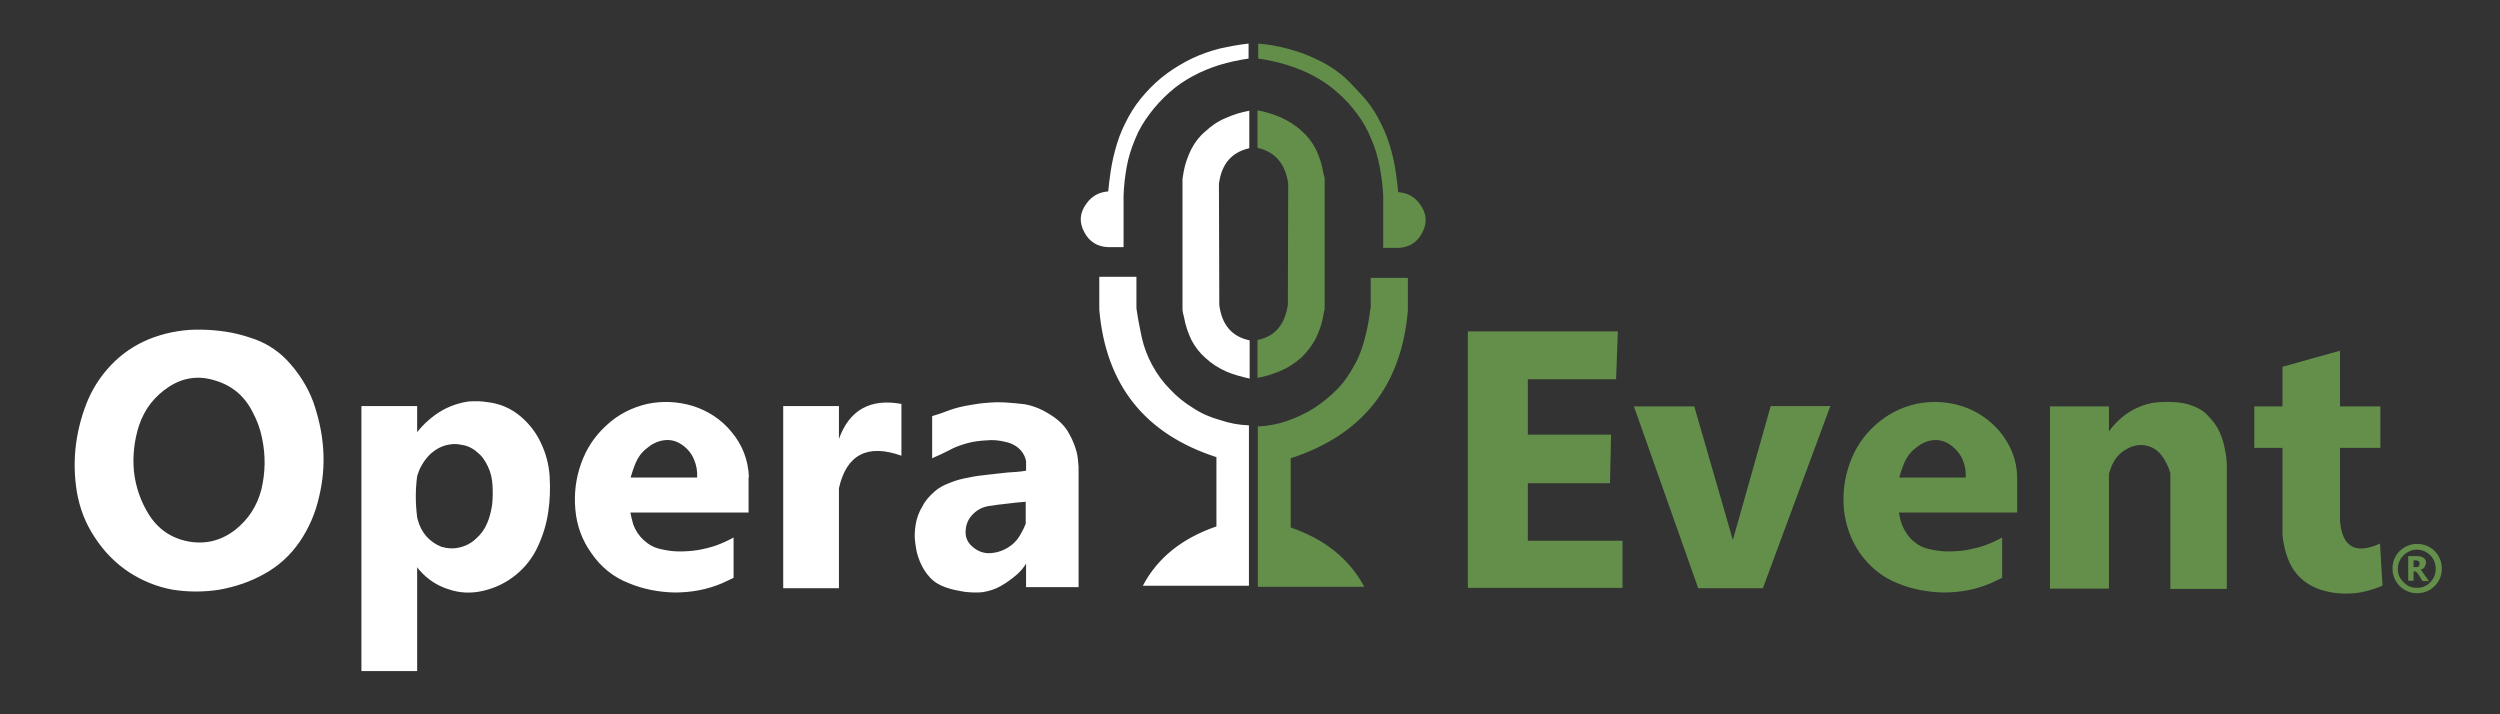
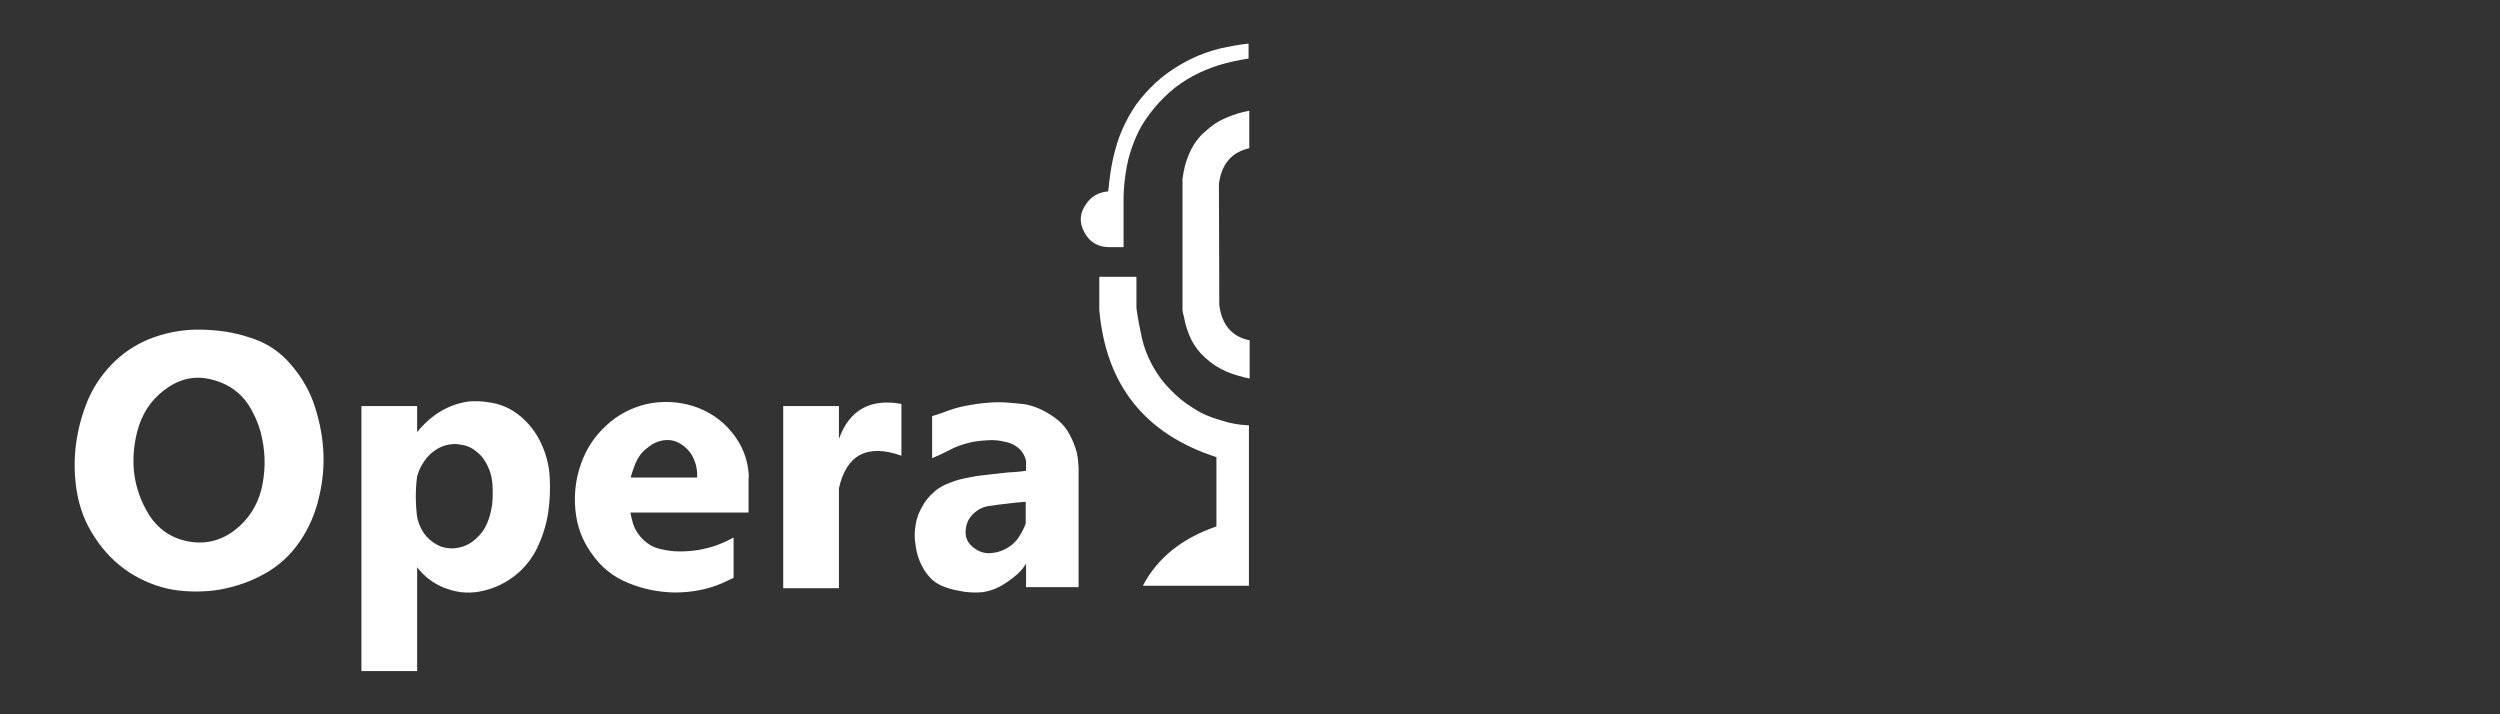
<svg xmlns="http://www.w3.org/2000/svg" version="1.1" id="Layer_1" x="0px" y="0px" viewBox="0 0 700 200" style="enable-background:new 0 0 700 200;" xml:space="preserve">
  <rect x="0" y="0" width="700" height="200" fill="#333333" stroke="none" />
  <style type="text/css">
	.st0{fill:#FFFFFF;}
	.st1{fill:#648F4B;}
	.st2{fill:#638E4A;}
</style>
  <g id="Layer_2_1_">
    <g>
      <g>
        <g>
          <path class="st0" d="M136.5,112.6c-1.7-0.3-3.5-0.3-5.2-0.2c-3.6,0.5-6.7,1.8-9.5,3.8c-1.9,1.4-3.6,3-5,4.8v-7.3h-15.6v74.2      h15.6v-29.1c0.2,0.3,0.4,0.6,0.7,0.9c2.2,2.5,4.9,4.3,8.1,5.3c3.2,1.1,6.5,1.2,9.8,0.4c3.4-0.8,6.4-2.3,9-4.4      c2.7-2.2,4.8-4.9,6.2-8c1.4-3,2.4-6.2,2.9-9.6c0.5-3.3,0.6-6.6,0.4-10c-0.2-3.4-1.1-6.6-2.5-9.5c-1.3-2.8-3.2-5.2-5.5-7.2      C143.2,114.4,140.1,113,136.5,112.6 M136.6,130.6c0.8,1.6,1.2,3.4,1.3,5.2c0.1,1.9,0.1,3.7-0.1,5.5c-0.3,1.9-0.7,3.6-1.4,5.2      c-0.7,1.7-1.8,3.2-3.2,4.4c-1.3,1.2-2.8,2-4.6,2.4c-1.7,0.4-3.3,0.3-5-0.2c-1.6-0.6-3-1.6-4.2-2.9c-1.2-1.4-2-3-2.4-4.6      c-0.1-0.2-0.1-0.5-0.2-0.8c-0.5-3.9-0.5-7.7,0-11.5c0.3-1,0.7-2,1.2-2.9c0.9-1.6,2-3,3.4-4c1.4-1.1,3.1-1.8,4.9-2      c0.9-0.1,1.8-0.1,2.6,0.1c1.9,0.2,3.5,1,4.8,2.2C135,127.7,135.9,129.1,136.6,130.6 M56.4,92.3c-4.5-0.1-8.9,0.6-13.2,2.1      c-4.2,1.5-7.8,3.7-11,6.7c-3.2,3.1-5.7,6.6-7.5,10.7c-1.7,4-2.8,8.1-3.4,12.4c-0.6,4.5-0.5,9,0.2,13.4c0.8,4.7,2.4,8.9,5,12.8      c2.5,3.9,5.7,7.2,9.6,9.8c3.7,2.4,7.8,4.1,12.2,4.9c4.4,0.7,8.8,0.7,13.2,0c4.4-0.8,8.6-2.2,12.5-4.4c4-2.2,7.3-5.2,9.9-9      c2.6-3.8,4.4-8,5.4-12.4c1.1-4.5,1.5-9,1.2-13.5c-0.3-4.6-1.3-9-2.8-13.3c-1.6-4.3-4.1-8.2-7.4-11.7c-2.9-3-6.4-5.1-10.4-6.3      C65.5,93,61,92.4,56.4,92.3 M47.3,108.3c4-2.6,8.3-3.2,12.8-1.8c4.8,1.4,8.3,4.3,10.6,8.8c1.3,2.4,2.2,4.9,2.7,7.5      c1,4.8,0.9,9.5-0.2,14.2c-1.2,4.7-3.7,8.5-7.4,11.4c-3.9,3-8.3,4.1-13.1,3.2c-4.7-0.9-8.4-3.4-11-7.5c-2.3-3.7-3.7-7.7-4.2-12.1      c-0.4-4.4,0.1-8.7,1.4-12.8C40.5,114.5,43.2,111,47.3,108.3 M286,126.3c0.7,0.9,1.1,1.8,1.3,2.8v2.7c-1.7,0.3-3.5,0.4-5.2,0.5      c-1.8,0.2-3.6,0.4-5.4,0.6c-1.8,0.2-3.6,0.4-5.4,0.8c-1.7,0.3-3.4,0.7-5.1,1.4c-1.7,0.6-3.3,1.4-4.6,2.6      c-1.4,1.2-2.6,2.6-3.4,4.2c-0.9,1.5-1.5,3.1-1.8,4.9c-0.3,1.8-0.4,3.7-0.1,5.4c0.2,1.8,0.6,3.5,1.3,5.1c0.7,1.7,1.6,3.1,2.8,4.4      c1.2,1.3,2.7,2.2,4.5,2.8c1.7,0.6,3.4,0.9,5.1,1.2c1.8,0.2,3.5,0.3,5.2,0.1c1.8-0.3,3.4-0.8,5-1.7c1.6-0.9,3.1-2,4.5-3.2      c1-0.9,1.9-1.9,2.6-3.1v6.6H302v-33.7c-0.1-1.3-0.2-2.7-0.5-4c-0.5-1.8-1.1-3.4-2-5c-0.8-1.6-1.9-2.9-3.2-4      c-1.3-1.1-2.8-2-4.3-2.8c-1.6-0.8-3.3-1.4-5-1.7c-1.8-0.2-3.5-0.4-5.3-0.5c-1.8-0.1-3.6-0.1-5.4,0.1c-1.7,0.1-3.5,0.4-5.2,0.7      c-1.7,0.3-3.4,0.7-5.1,1.3c-1.6,0.6-3.2,1.2-5,1.7v11.8c1.6-0.7,3.2-1.4,4.7-2.2c1.6-0.9,3.3-1.5,5.1-2c1.8-0.5,3.6-0.7,5.4-0.8      c1.8-0.2,3.6,0,5.2,0.4C283.4,124.1,284.9,125,286,126.3 M287.2,140.5v6.1c-0.4,1.1-0.9,2.1-1.5,3.1c-0.9,1.6-2.1,2.8-3.6,3.7      c-1.7,1-3.5,1.5-5.5,1.5c-1.7-0.1-3.2-0.8-4.4-1.9c-1.4-1.2-2-2.8-1.8-4.6c0.1-1.6,0.7-3,1.8-4.2c1.3-1.4,2.8-2.2,4.6-2.5      c1.8-0.3,3.6-0.5,5.4-0.7C283.8,140.8,285.5,140.6,287.2,140.5 M234.9,113.7h-15.6v51h15.6v-28c2.1-9.4,8-12.5,17.5-9.1v-14.5      c-8.7-1.6-14.6,1.7-17.5,9.8V113.7 M209.7,133.6c-0.2-4.8-1.8-9-4.9-12.7c-2.8-3.4-6.4-5.8-10.7-7.2c-4.3-1.3-8.6-1.5-12.9-0.6      c-4.3,1-8.2,3-11.4,6c-3.3,3-5.6,6.5-7.1,10.7c-1.5,4.2-2,8.5-1.6,12.9c0.4,4.5,1.9,8.6,4.5,12.2c2.6,3.8,6.1,6.7,10.5,8.4      c4.1,1.7,8.4,2.5,12.8,2.6c4.6,0,9.1-0.8,13.3-2.6c1.1-0.5,2.2-1,3.2-1.5v-11.3c-1.6,0.9-3.2,1.6-4.8,2.2      c-1.7,0.6-3.4,1-5.1,1.3c-1.8,0.3-3.6,0.4-5.4,0.4c-1.8,0-3.6-0.3-5.3-0.7c-1.8-0.4-3.3-1.3-4.6-2.5c-1.3-1.2-2.3-2.7-2.9-4.4      c-0.3-1.1-0.6-2.2-0.8-3.3h33.1V133.6 M176.6,133.6c0.4-1.3,0.8-2.6,1.3-3.8c0.7-1.7,1.7-3.1,3.1-4.2c1.4-1.2,2.9-2,4.7-2.3      c1.9-0.3,3.6,0.1,5.2,1.2c1.5,1,2.7,2.4,3.4,4.1c0.7,1.6,1,3.3,0.9,5.1H176.6 M334,114.2c-2.3-1.4-4.4-3.1-6.3-5.1      c-2-2-3.7-4.3-5.1-6.9c-1.3-2.4-2.3-5-2.9-7.7s-1.1-5.4-1.5-8.2v-8.8h-10.4v9.2c1.8,21,12.7,34.8,32.8,41.3v19.4      c-9.6,3.3-16.5,8.8-20.6,16.6h29.7v-44.9c-2.8-0.1-5.5-0.6-8.1-1.5C339,116.9,336.4,115.8,334,114.2 M333.6,41.7      c-1,2-1.8,4.2-2.2,6.5c-0.1,0.7-0.2,1.3-0.3,1.9l0,36.7c0.1,0.7,0.2,1.3,0.4,1.9c0.4,2.3,1.1,4.4,2.1,6.5c1,1.9,2.3,3.6,3.9,5      c1.7,1.6,3.6,2.8,5.8,3.8c2.1,0.9,4.3,1.5,6.6,2V95.3c-4.9-1-7.8-4.3-8.5-9.9l-0.1-33.9c0.7-5.6,3.6-8.9,8.5-10V31      c-2.3,0.4-4.4,1.1-6.5,2c-2.2,0.9-4.1,2.2-5.8,3.8C335.9,38.1,334.6,39.8,333.6,41.7 M349.6,16.4v-4.2c-2.7,0.3-5.4,0.8-8.1,1.4      c-2.7,0.7-5.3,1.6-7.8,2.8c-2.5,1.2-4.8,2.6-7,4.2c-2.2,1.6-4.2,3.5-6,5.5c-1.8,2-3.4,4.2-4.7,6.6c-1.3,2.4-2.4,4.8-3.2,7.4      c-0.8,2.6-1.4,5.2-1.8,7.8c-0.3,1.9-0.5,3.8-0.7,5.7c-2.6,0.2-4.6,1.3-6.1,3.4c-1.9,2.6-2.1,5.2-0.6,8c1.4,2.7,3.7,4.1,6.7,4.2      h4.3V54.8c0.1-2.8,0.4-5.5,0.9-8.2c0.5-2.7,1.3-5.2,2.4-7.8c1-2.5,2.4-4.8,4-6.9c1.6-2.2,3.5-4.2,5.5-6c2-1.8,4.2-3.3,6.6-4.6      c2.4-1.3,4.9-2.3,7.4-3.1C344.1,17.4,346.8,16.8,349.6,16.4z" />
-           <path class="st1" d="M383.7,86.4c-0.3,2.8-0.8,5.5-1.5,8.2s-1.6,5.3-3,7.7c-1.4,2.6-3,4.9-5,6.9c-1.9,1.9-4,3.6-6.3,5.1      c-2.4,1.5-5,2.7-7.6,3.6c-2.6,0.9-5.4,1.4-8.1,1.5v44.9H382c-4.2-7.8-11-13.3-20.6-16.6v-19.4c20.1-6.5,31-20.3,32.8-41.3v-9.2      h-10.4V86.4 M370.5,48.2c-0.4-2.3-1.1-4.4-2.1-6.5c-1-1.9-2.3-3.6-3.9-5c-1.7-1.6-3.7-2.8-5.8-3.8c-2.1-0.9-4.3-1.6-6.6-2v10.5      c4.9,1.1,7.8,4.4,8.6,10l-0.1,33.9c-0.8,5.6-3.6,8.9-8.5,9.9v10.6c2.3-0.4,4.5-1.1,6.5-2c2.2-0.9,4.1-2.2,5.9-3.8      c1.5-1.5,2.8-3.2,3.8-5c1-2,1.8-4.2,2.2-6.5c0.1-0.6,0.2-1.3,0.4-1.9l0-36.7C370.8,49.5,370.6,48.8,370.5,48.2 M453,92.8h-42      v71.8h43.3v-13.2h-26.5v-16.1h23l0.3-13.6h-23.3v-15.5h24.7L453,92.8 M614.1,113.7c-1.7-0.7-3.4-1-5.2-1.1      c-1.8-0.1-3.5-0.1-5.3,0.1c-1.8,0.2-3.5,0.7-5.2,1.5c-1.6,0.7-3,1.6-4.4,2.8c-1.3,1.1-2.5,2.4-3.5,3.8v-7H574v51h16.5v-32.2      c0.4-1.2,0.8-2.4,1.4-3.4c0.9-1.6,2.2-2.8,4-3.7c1.8-0.9,3.5-1.1,5.2-0.7c1.7,0.4,3.1,1.3,4.2,2.8c1.1,1.5,1.9,3.1,2.4,4.9v32.4      h15.8v-34.4c0-1.5-0.2-3.1-0.5-4.6c-0.3-1.7-0.8-3.3-1.5-4.9c-0.7-1.6-1.8-3.1-3.1-4.4C617.2,115.2,615.7,114.3,614.1,113.7       M512.5,113.7h-16.7l-10.6,37.5l-10.8-37.4h-16.9l18,50.9h18.1L512.5,113.7 M560,120.9c-2.9-3.4-6.4-5.8-10.7-7.2      c-4.2-1.3-8.5-1.5-12.8-0.6c-4.4,1-8.2,3-11.5,6c-3.3,3-5.6,6.5-7.1,10.7c-1.5,4.2-2,8.5-1.6,12.9c0.5,4.5,2,8.6,4.5,12.2      c2.7,3.8,6.2,6.7,10.5,8.4c4.1,1.7,8.4,2.5,12.9,2.6c4.6,0,9-0.8,13.2-2.6c1.1-0.5,2.2-1,3.2-1.5v-11.3      c-1.6,0.9-3.2,1.6-4.8,2.2c-1.7,0.6-3.5,1-5.1,1.3c-1.8,0.3-3.6,0.4-5.4,0.4c-1.8,0-3.6-0.3-5.3-0.7c-1.8-0.4-3.3-1.3-4.6-2.5      c-1.3-1.2-2.2-2.7-2.9-4.4c-0.4-1.1-0.6-2.2-0.8-3.3h33.1v-10.1C564.7,128.8,563,124.6,560,120.9 M531.8,133.6      c0.4-1.3,0.8-2.6,1.3-3.8c0.7-1.7,1.7-3.1,3.1-4.2c1.4-1.2,2.9-2,4.6-2.3c1.9-0.3,3.6,0.1,5.2,1.2c1.5,1,2.7,2.4,3.5,4.1      c0.7,1.6,1,3.3,0.9,5.1H531.8 M683.7,159.2c0-1.9-0.7-3.6-2-4.9c-1.3-1.3-3-2-4.9-2c-1.9,0-3.5,0.7-4.9,2c-1.3,1.3-2,3-2,4.9      c0,1.9,0.7,3.5,2,4.9c1.4,1.3,3,2,4.9,2c1.9,0,3.6-0.7,4.9-2C683,162.8,683.7,161.2,683.7,159.2 M680.5,155.5      c1,1,1.5,2.3,1.5,3.8s-0.5,2.7-1.5,3.7c-1,1.1-2.3,1.6-3.8,1.6c-1.4,0-2.7-0.5-3.7-1.6c-1.1-1-1.6-2.2-1.6-3.7s0.5-2.7,1.6-3.8      c1-1,2.3-1.6,3.7-1.6C678.2,153.9,679.5,154.5,680.5,155.5 M678.6,160.6c0-0.1-0.1-0.2-0.2-0.3c-0.1-0.1-0.2-0.2-0.2-0.3      c-0.1-0.1-0.2-0.2-0.2-0.3c-0.1-0.1-0.3-0.1-0.4-0.1c0.2-0.1,0.5-0.2,0.7-0.3c0.2-0.1,0.4-0.2,0.5-0.4c0.1-0.2,0.2-0.4,0.3-0.6      c0.1-0.2,0.2-0.4,0.2-0.7c0-1.2-0.9-1.9-2.6-1.9h-2.4v6.9h1.5V160h0.4c0.1,0,0.2,0,0.3,0.1c0.1,0.1,0.1,0.1,0.2,0.2      c0.1,0.1,0.2,0.2,0.2,0.2c0.1,0.1,0.2,0.3,0.3,0.4l1.1,1.8h1.8L678.6,160.6 M677.5,157.8c0,0.3-0.1,0.5-0.3,0.8      c-0.2,0.2-0.5,0.2-0.8,0.2h-0.6v-1.9h0.7C677.1,156.9,677.5,157.2,677.5,157.8 M666.5,113.8h-11.3V98.2l-16.1,4.5v11.1h-7.9      v11.6h7.9v24.5c0.2,1.7,0.5,3.4,1,5c0.5,1.7,1.2,3.3,2.2,4.8c1.1,1.5,2.4,2.8,4,3.8c1.5,0.9,3.1,1.6,4.8,2      c1.9,0.5,3.8,0.7,5.6,0.7c1.7,0,3.4-0.1,5.1-0.5c1.8-0.4,3.6-1,5.3-1.7l-0.7-11.8c-6.8,3.1-10.6,1-11.2-6.3v-20.5h11.3V113.8z" />
-           <path class="st2" d="M375.2,20.6c-2.2-1.7-4.5-3.1-7-4.2c-2.5-1.2-5.1-2.1-7.8-2.8c-2.7-0.7-5.4-1.2-8.1-1.4v4.2      c2.8,0.4,5.5,1,8.1,1.8c2.6,0.8,5.1,1.8,7.5,3.1c2.4,1.3,4.6,2.8,6.6,4.6c2.1,1.8,3.9,3.8,5.5,6c1.6,2.1,2.9,4.4,3.9,6.9      c1.1,2.5,1.9,5.1,2.4,7.8c0.5,2.7,0.9,5.4,1,8.2v14.6h4.2c3-0.1,5.3-1.5,6.7-4.2c1.5-2.8,1.3-5.4-0.6-8      c-1.5-2.1-3.5-3.2-6.1-3.4c-0.2-1.9-0.4-3.8-0.7-5.7c-0.4-2.7-1-5.3-1.8-7.8c-0.8-2.6-1.9-5-3.2-7.4c-1.3-2.4-2.9-4.6-4.8-6.6      S377.4,22.3,375.2,20.6z" />
        </g>
      </g>
    </g>
  </g>
</svg>